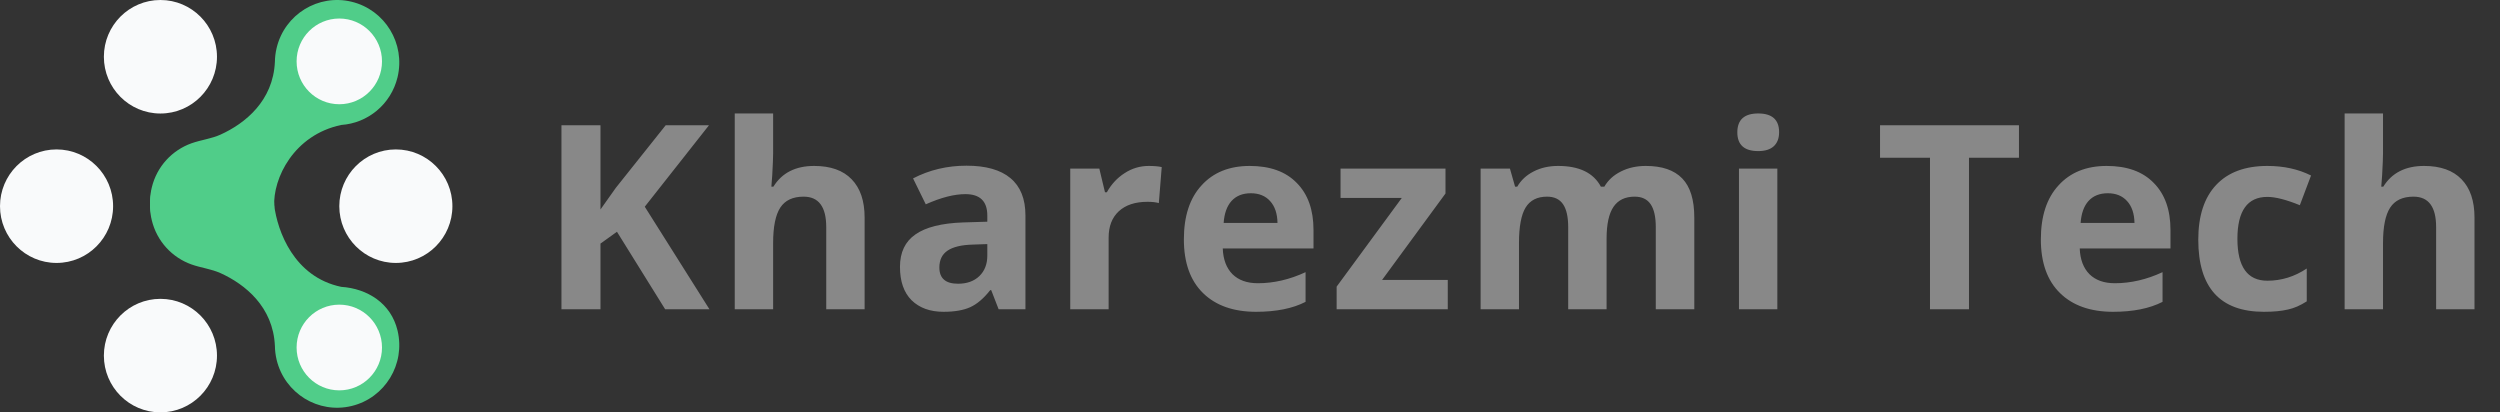
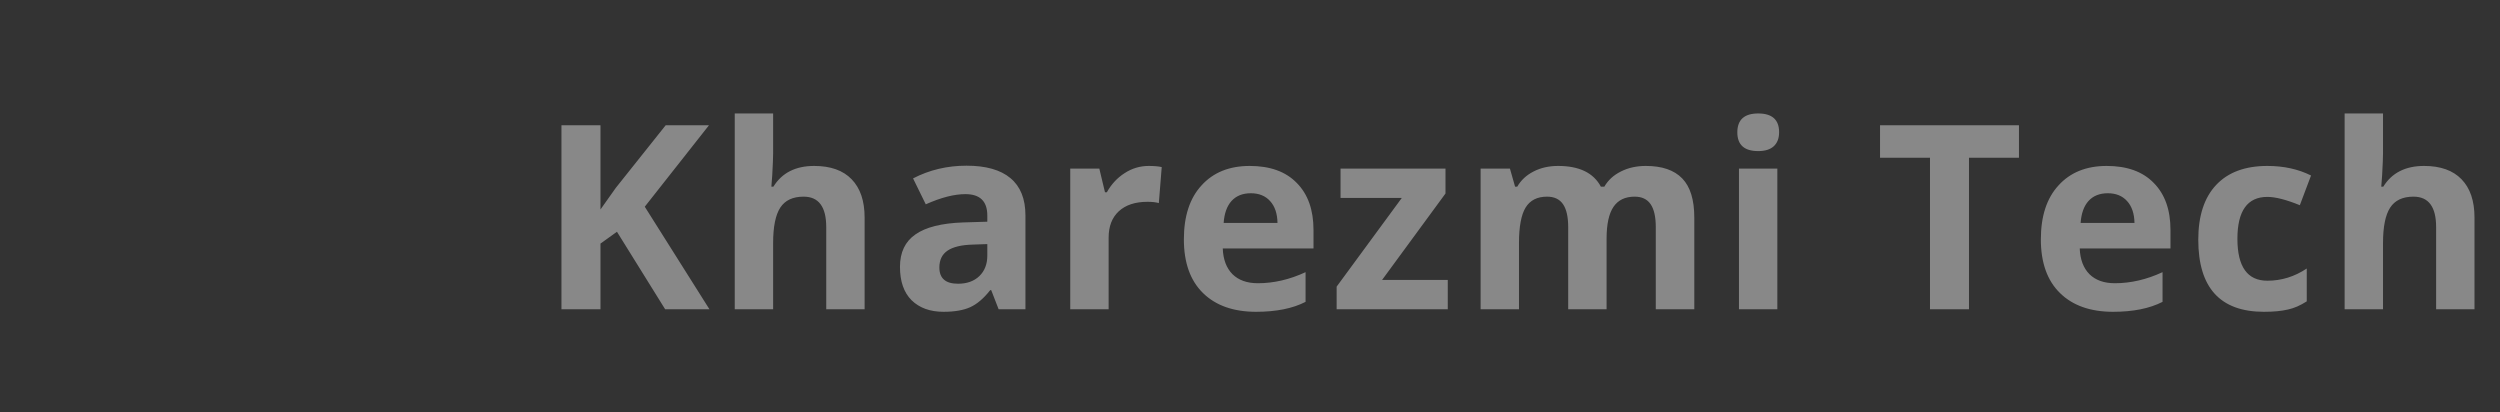
<svg xmlns="http://www.w3.org/2000/svg" width="291" height="48" viewBox="0 0 291 48" fill="none">
  <rect x="0" y="0" width="291" height="48" fill="#333333" stroke="none" />
  <path d="M69.895 36H65.354V14.584H69.895V24.384L71.682 21.864L77.483 14.584H82.522L75.051 24.061L82.581 36H77.424L71.814 26.977L69.895 28.354V36ZM89.992 13.207V17.851C89.992 18.31 89.958 19.159 89.889 20.399L89.787 21.732H90.021C91.017 20.121 92.599 19.315 94.767 19.315C96.681 19.315 98.136 19.833 99.133 20.868C100.138 21.903 100.641 23.388 100.641 25.321V36H96.174V26.435C96.174 24.071 95.295 22.89 93.537 22.89C92.287 22.89 91.384 23.314 90.827 24.164C90.27 25.014 89.992 26.391 89.992 28.295V36H85.524V13.207H89.992ZM106.28 20.766C108.175 19.779 110.25 19.286 112.506 19.286C114.762 19.286 116.466 19.77 117.618 20.736C118.78 21.703 119.362 23.153 119.362 25.087V36H116.241L115.377 33.773H115.26C114.508 34.73 113.737 35.39 112.946 35.751C112.154 36.112 111.114 36.293 109.825 36.293C108.263 36.293 107.023 35.844 106.105 34.945C105.206 34.047 104.757 32.753 104.757 31.064C104.757 29.374 105.358 28.114 106.559 27.284C107.76 26.444 109.601 25.98 112.081 25.893L114.923 25.805V25.087C114.923 23.427 114.073 22.597 112.374 22.597C111.066 22.597 109.528 22.992 107.76 23.783L106.28 20.766ZM109.342 31.137C109.342 32.397 110.065 33.026 111.51 33.026C112.555 33.026 113.385 32.728 114 32.133C114.615 31.537 114.923 30.746 114.923 29.76V28.412L113.195 28.471C111.896 28.51 110.929 28.744 110.294 29.174C109.659 29.604 109.342 30.258 109.342 31.137ZM133.716 19.315C134.332 19.315 134.835 19.359 135.225 19.447L134.888 23.637C134.537 23.539 134.097 23.49 133.57 23.49C132.144 23.49 131.031 23.856 130.23 24.589C129.439 25.321 129.044 26.347 129.044 27.665V36H124.576V19.623H127.96L128.619 22.377H128.838C129.366 21.439 130.049 20.702 130.889 20.165C131.749 19.599 132.691 19.315 133.716 19.315ZM151.968 35.136C150.464 35.907 148.545 36.293 146.211 36.293C143.574 36.293 141.514 35.565 140.029 34.11C138.545 32.655 137.803 30.575 137.803 27.87C137.803 25.165 138.486 23.07 139.854 21.586C141.221 20.072 143.091 19.315 145.464 19.315C147.837 19.315 149.663 19.975 150.942 21.293C152.241 22.602 152.891 24.423 152.891 26.757V28.925H142.329C142.378 30.204 142.754 31.2 143.457 31.913C144.17 32.616 145.156 32.968 146.416 32.968C148.271 32.968 150.122 32.538 151.968 31.679V35.136ZM148.701 25.951C148.682 24.857 148.394 24.008 147.837 23.402C147.29 22.797 146.543 22.494 145.596 22.494C144.648 22.494 143.901 22.792 143.354 23.388C142.817 23.983 142.51 24.838 142.432 25.951H148.701ZM168.52 32.587V36H155.585V33.363L163.173 23.036H156.039V19.623H168.256V22.523L160.873 32.587H168.52ZM191.576 19.315C193.461 19.315 194.872 19.799 195.809 20.766C196.747 21.732 197.216 23.251 197.216 25.321V36H192.733V26.435C192.733 25.243 192.533 24.355 192.133 23.769C191.732 23.183 191.112 22.89 190.272 22.89C189.169 22.89 188.348 23.285 187.811 24.076C187.274 24.867 187.006 26.102 187.006 27.782V36H182.538V26.435C182.538 25.243 182.338 24.355 181.937 23.769C181.537 23.183 180.917 22.89 180.077 22.89C178.934 22.89 178.104 23.31 177.587 24.149C177.069 24.989 176.81 26.371 176.81 28.295V36H172.343V19.623H175.756L176.356 21.732H176.605C177.045 20.971 177.679 20.38 178.51 19.96C179.34 19.53 180.292 19.315 181.366 19.315C183.827 19.315 185.487 20.121 186.346 21.732H186.742C187.181 20.971 187.826 20.38 188.676 19.96C189.525 19.53 190.492 19.315 191.576 19.315ZM202.225 15.404C202.225 13.94 203.035 13.207 204.656 13.207C206.278 13.207 207.088 13.935 207.088 15.39C207.088 16.093 206.883 16.635 206.473 17.016C206.063 17.396 205.457 17.587 204.656 17.587C203.035 17.587 202.225 16.859 202.225 15.404ZM206.883 36H202.415V19.623H206.883V36ZM235.007 18.363H229.191V36H224.65V18.363H218.835V14.584H235.007V18.363ZM251.72 35.136C250.216 35.907 248.297 36.293 245.963 36.293C243.327 36.293 241.266 35.565 239.782 34.11C238.297 32.655 237.555 30.575 237.555 27.87C237.555 25.165 238.239 23.07 239.606 21.586C240.973 20.072 242.843 19.315 245.216 19.315C247.589 19.315 249.415 19.975 250.695 21.293C251.994 22.602 252.643 24.423 252.643 26.757V28.925H242.081C242.13 30.204 242.506 31.2 243.209 31.913C243.922 32.616 244.909 32.968 246.168 32.968C248.024 32.968 249.874 32.538 251.72 31.679V35.136ZM248.454 25.951C248.434 24.857 248.146 24.008 247.589 23.402C247.042 22.797 246.295 22.494 245.348 22.494C244.401 22.494 243.654 22.792 243.107 23.388C242.57 23.983 242.262 24.838 242.184 25.951H248.454ZM263.526 36.293C258.429 36.293 255.88 33.495 255.88 27.899C255.88 25.126 256.573 23.002 257.96 21.527C259.346 20.053 261.334 19.315 263.922 19.315C265.826 19.315 267.52 19.686 269.005 20.429L267.701 23.886C266.119 23.241 264.859 22.919 263.922 22.919C261.597 22.919 260.435 24.545 260.435 27.797C260.435 31.049 261.597 32.675 263.922 32.675C265.562 32.675 267.091 32.201 268.507 31.254V35.077C267.745 35.565 267.013 35.883 266.309 36.029C265.577 36.205 264.649 36.293 263.526 36.293ZM277.383 13.207V17.851C277.383 18.31 277.349 19.159 277.28 20.399L277.178 21.732H277.412C278.408 20.121 279.99 19.315 282.158 19.315C284.072 19.315 285.528 19.833 286.524 20.868C287.529 21.903 288.032 23.388 288.032 25.321V36H283.565V26.435C283.565 24.071 282.686 22.89 280.928 22.89C279.678 22.89 278.775 23.314 278.218 24.164C277.661 25.014 277.383 26.391 277.383 28.295V36H272.915V13.207H277.383Z" fill="#888888" />
  <g clip-path="url(#clip0_37_3913)">
    <path d="M6.582 30.606C10.218 30.606 13.165 27.648 13.165 23.999C13.165 20.351 10.218 17.393 6.582 17.393C2.947 17.393 0 20.351 0 23.999C0 27.648 2.947 30.606 6.582 30.606Z" fill="#F9FAFB" />
-     <path d="M46.077 30.606C42.442 30.606 39.495 27.648 39.495 23.999C39.495 20.351 42.442 17.393 46.077 17.393C49.712 17.393 52.66 20.351 52.66 23.999C52.66 27.648 49.712 30.606 46.077 30.606Z" fill="#F9FAFB" />
    <path d="M18.674 48C22.309 48 25.256 45.042 25.256 41.393C25.256 37.744 22.309 34.786 18.674 34.786C15.038 34.786 12.091 37.744 12.091 41.393C12.091 45.042 15.038 48 18.674 48Z" fill="#F9FAFB" />
    <path d="M18.674 13.213C22.309 13.213 25.256 10.255 25.256 6.607C25.256 2.958 22.309 0 18.674 0C15.038 0 12.091 2.958 12.091 6.607C12.091 10.255 15.038 13.213 18.674 13.213Z" fill="#F9FAFB" />
-     <path fill-rule="evenodd" clip-rule="evenodd" d="M39.72 14.545C42.795 14.34 45.513 12.159 46.274 8.988C47.212 5.08 44.821 1.147 40.935 0.205C37.05 -0.738 33.14 1.666 32.202 5.574C32.072 6.116 32.006 6.659 31.999 7.195L31.998 7.194C31.797 11.75 28.526 14.369 25.686 15.661C24.606 16.152 23.402 16.282 22.285 16.68C20.057 17.476 18.261 19.352 17.665 21.836C16.728 25.744 19.118 29.676 23.004 30.619C26.89 31.561 30.8 29.158 31.737 25.25C31.764 25.138 31.781 25.066 31.806 24.961C31.841 24.817 31.862 24.67 31.874 24.522C31.895 24.367 31.911 24.212 31.922 24.058C31.737 20.755 34.209 15.703 39.72 14.545Z" fill="#50CD89" />
    <path fill-rule="evenodd" clip-rule="evenodd" d="M39.713 33.388C42.787 33.593 45.513 35.302 46.274 38.474C47.212 42.381 44.821 46.313 40.935 47.256C37.05 48.199 33.14 45.795 32.202 41.887C32.072 41.345 32.006 40.801 31.999 40.266L31.998 40.267C31.797 35.711 28.526 33.092 25.686 31.8C24.606 31.309 23.402 31.179 22.285 30.78C20.057 29.985 18.261 28.109 17.665 25.625C16.728 21.717 19.118 17.785 23.004 16.842C26.89 15.9 30.8 18.303 31.737 22.211C31.764 22.323 31.781 22.395 31.806 22.5C31.841 22.644 31.862 22.791 31.874 22.939C31.895 23.094 31.903 23.721 31.914 23.875C32.295 26.907 34.202 32.23 39.713 33.388Z" fill="#50CD89" />
    <path d="M39.495 12.134C42.239 12.134 44.465 9.9 44.465 7.145C44.465 4.39 42.239 2.156 39.495 2.156C36.749 2.156 34.524 4.39 34.524 7.145C34.524 9.9 36.749 12.134 39.495 12.134Z" fill="#F9FAFB" />
    <path d="M39.495 45.438C42.239 45.438 44.465 43.205 44.465 40.45C44.465 37.694 42.239 35.461 39.495 35.461C36.749 35.461 34.524 37.694 34.524 40.45C34.524 43.205 36.749 45.438 39.495 45.438Z" fill="#F9FAFB" />
  </g>
  <defs>
    <clipPath id="clip0_37_3913">
-       <rect width="52.659" height="48" fill="white" />
-     </clipPath>
+       </clipPath>
  </defs>
</svg>